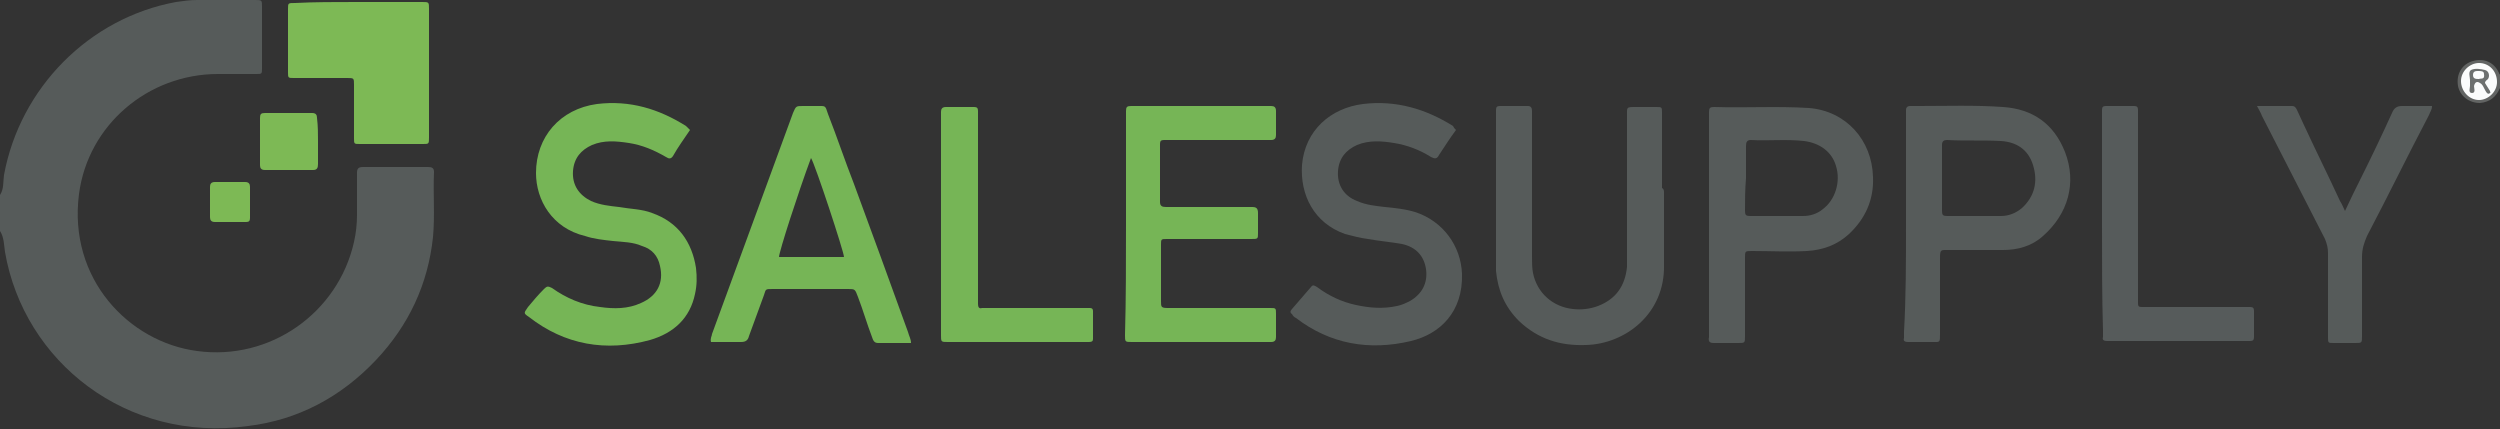
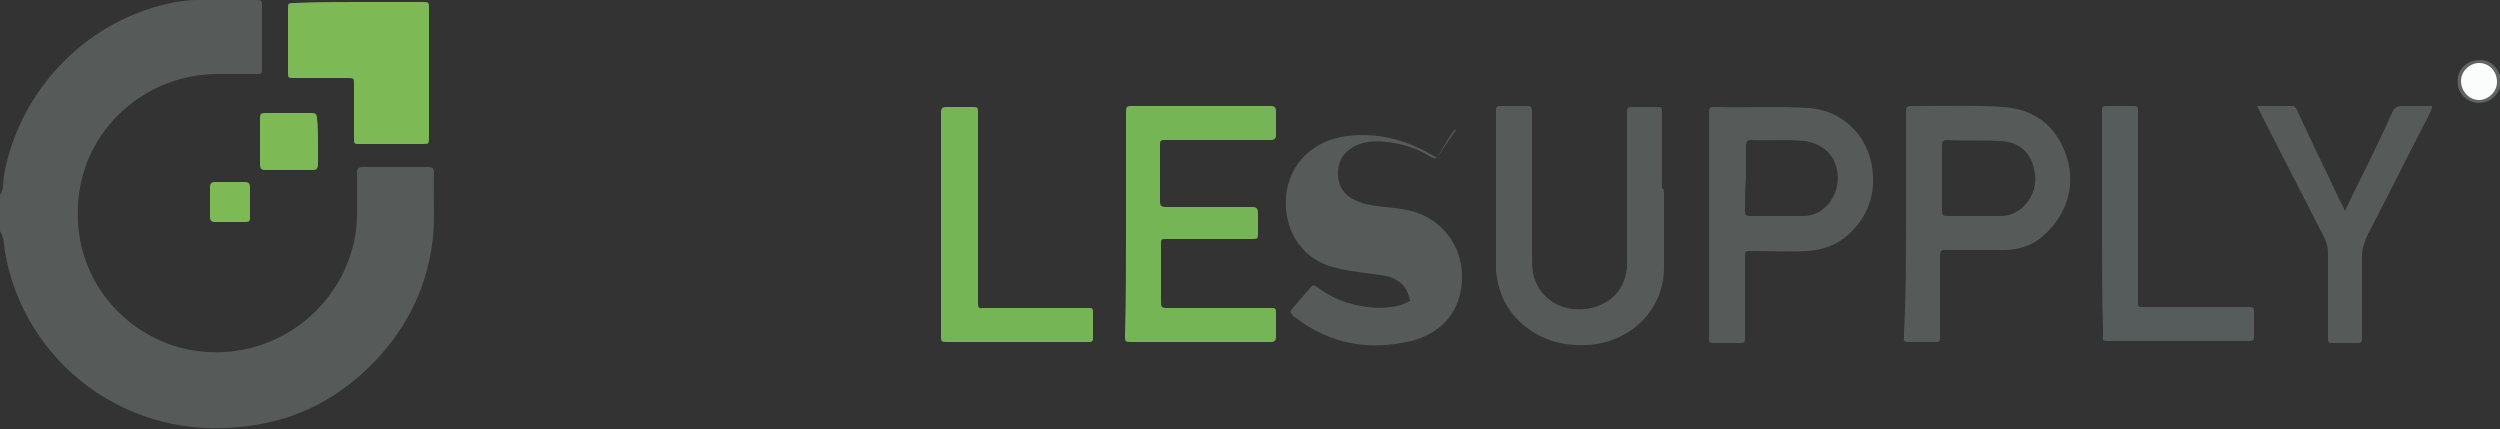
<svg xmlns="http://www.w3.org/2000/svg" version="1.1" id="Ebene_1" x="0px" y="0px" viewBox="0 0 250 42.9" style="enable-background:new 0 0 250 42.9;" xml:space="preserve">
  <rect x="0" y="0" width="250" height="42.9" fill="#333333" stroke="none" />
  <style type="text/css"> .st0{fill:#565B5A;} .st1{fill:#626463;} .st2{fill:#76B556;} .st3{fill:#7DB955;} .st4{fill:#565B5B;} .st5{fill:#FBFCFC;} .st6{fill:#6D706F;} </style>
  <g>
    <path class="st0" d="M0,19.5c0.4-0.6,0.3-1.3,0.4-2C2,8.8,8.9,1.8,17.6,0.2C18.3,0.1,19,0,19.7,0c1.9,0,3.8,0,5.8,0 c0.7,0,0.7,0,0.7,0.7c0,2,0,4.1,0,6.1c0,0.6,0,0.6-0.6,0.6c-1.3,0-2.5,0-3.8,0c-7,0-13,5.1-13.9,12c-1.1,8.5,5,14.8,11.8,15.7 c7.3,1,14.1-3.8,15.7-10.9c0.2-0.9,0.3-1.8,0.3-2.7c0-1.4,0-2.8,0-4.2c0-0.4,0.1-0.6,0.6-0.6c2.2,0,4.3,0,6.5,0 c0.4,0,0.6,0.1,0.6,0.5c-0.1,2.2,0.1,4.3-0.1,6.5c-0.5,4.7-2.4,8.8-5.7,12.3c-3.5,3.7-7.8,6-12.8,6.6C12.7,44.3,2.4,36.2,0.5,25.2 c-0.1-0.7-0.1-1.5-0.5-2.1C0,21.9,0,20.7,0,19.5z" />
    <path class="st1" d="M250,8.8c-0.4,0.9-1,1.4-2,1.5c-1.1,0-2-0.7-2.2-1.7c-0.2-1.2,0.4-2.2,1.5-2.5c1.1-0.3,2.1,0.1,2.6,1.2 c0,0.1,0.1,0.1,0.1,0.2C250,7.8,250,8.3,250,8.8z" />
    <path class="st2" d="M112.6,22.5c0-3.6,0-7.2,0-10.8c0-0.2,0-0.4,0-0.6c0-0.4,0.1-0.5,0.5-0.5c0.5,0,1.1,0,1.6,0 c3.9,0,7.9,0,11.8,0c0.2,0,0.4,0,0.6,0c0.3,0,0.5,0.1,0.5,0.5c0,0.8,0,1.6,0,2.4c0,0.3-0.1,0.5-0.5,0.5c-0.3,0-0.6,0-0.9,0 c-3.1,0-6.1,0-9.2,0c-0.2,0-0.4,0-0.6,0c-0.3,0-0.4,0.1-0.4,0.4c0,1.9,0,3.9,0,5.8c0,0.4,0.2,0.5,0.6,0.5c1.7,0,3.4,0,5,0 c1.2,0,2.4,0,3.6,0c0.4,0,0.6,0.1,0.6,0.6c0,0.7,0,1.4,0,2c0,0.6,0,0.6-0.7,0.6c-1.1,0-2.3,0-3.4,0c-1.7,0-3.4,0-5,0 c-0.6,0-0.6,0-0.6,0.6c0,1.9,0,3.7,0,5.6c0,0.6,0,0.7,0.7,0.7c3.2,0,6.5,0,9.7,0c0.2,0,0.3,0,0.5,0c0.6,0,0.6,0,0.6,0.6 c0,0.8,0,1.5,0,2.3c0,0.3-0.1,0.5-0.5,0.5c-0.2,0-0.3,0-0.5,0c-4.4,0-8.8,0-13.2,0c-0.1,0-0.2,0-0.2,0c-0.7,0-0.7,0-0.7-0.7 C112.6,29.9,112.6,26.2,112.6,22.5z" />
-     <path class="st0" d="M145.6,13c-0.6,0.8-1.1,1.6-1.7,2.5c-0.2,0.4-0.4,0.4-0.8,0.2c-1.1-0.7-2.4-1.2-3.7-1.4 c-1.2-0.2-2.5-0.3-3.7,0.2c-1.1,0.5-1.8,1.3-1.9,2.6c-0.1,1.4,0.6,2.5,1.9,3c0.9,0.4,1.9,0.5,2.8,0.6c1,0.1,2,0.2,3,0.5 c2.8,0.9,4.6,3.4,4.7,6.2c0.1,3.8-2.2,6-5.1,6.7c-4.2,1-8.1,0.3-11.5-2.3c-0.2-0.1-0.3-0.2-0.4-0.4c-0.2-0.1-0.2-0.3,0-0.5 c0.6-0.7,1.3-1.5,1.9-2.2c0.2-0.3,0.4-0.1,0.6,0c1.2,0.9,2.5,1.5,3.9,1.8c1.4,0.3,2.7,0.4,4.1,0.1c0.5-0.1,0.9-0.3,1.3-0.5 c1.2-0.7,1.8-1.8,1.6-3.2c-0.2-1.3-1-2.2-2.4-2.5c-1.1-0.2-2.3-0.3-3.4-0.5c-0.8-0.1-1.5-0.3-2.3-0.5c-3.1-1.1-4.5-3.9-4.3-6.9 c0.3-3.5,2.9-5.7,6.1-6.1c3.3-0.4,6.3,0.5,9,2.2C145.4,12.8,145.5,12.9,145.6,13z" />
-     <path class="st2" d="M69,13c-0.6,0.9-1.2,1.7-1.7,2.6c-0.2,0.3-0.4,0.3-0.7,0.1c-1.2-0.7-2.4-1.2-3.7-1.4c-1.3-0.2-2.5-0.3-3.7,0.2 c-1.1,0.5-1.8,1.3-1.9,2.6c-0.1,1.4,0.6,2.4,1.8,3c0.9,0.4,1.9,0.5,2.8,0.6c1.1,0.2,2.3,0.2,3.3,0.6c2.6,0.9,4,2.9,4.4,5.5 c0.1,0.9,0.1,1.7-0.1,2.6C69,31.8,67.4,33.3,65,34c-4.4,1.2-8.5,0.5-12.1-2.3c-0.6-0.4-0.5-0.4-0.1-1c0.5-0.6,1-1.2,1.6-1.8 c0.3-0.3,0.4-0.3,0.8-0.1c1.4,1,3,1.7,4.8,1.9c1.4,0.2,2.8,0.2,4.1-0.4c1.6-0.7,2.3-2,1.9-3.7c-0.2-1-0.8-1.7-1.8-2 c-0.9-0.4-1.9-0.4-2.9-0.5c-0.9-0.1-1.9-0.2-2.8-0.5c-3.3-0.8-4.9-3.6-4.9-6.3c0-3.6,2.4-6.4,6.1-6.9c3.3-0.4,6.2,0.5,8.9,2.2 C68.8,12.8,68.9,12.9,69,13z" />
+     <path class="st0" d="M145.6,13c-0.6,0.8-1.1,1.6-1.7,2.5c-0.2,0.4-0.4,0.4-0.8,0.2c-1.1-0.7-2.4-1.2-3.7-1.4 c-1.2-0.2-2.5-0.3-3.7,0.2c-1.1,0.5-1.8,1.3-1.9,2.6c-0.1,1.4,0.6,2.5,1.9,3c0.9,0.4,1.9,0.5,2.8,0.6c1,0.1,2,0.2,3,0.5 c2.8,0.9,4.6,3.4,4.7,6.2c0.1,3.8-2.2,6-5.1,6.7c-4.2,1-8.1,0.3-11.5-2.3c-0.2-0.1-0.3-0.2-0.4-0.4c-0.2-0.1-0.2-0.3,0-0.5 c0.6-0.7,1.3-1.5,1.9-2.2c0.2-0.3,0.4-0.1,0.6,0c1.2,0.9,2.5,1.5,3.9,1.8c1.4,0.3,2.7,0.4,4.1,0.1c0.5-0.1,0.9-0.3,1.3-0.5 c-0.2-1.3-1-2.2-2.4-2.5c-1.1-0.2-2.3-0.3-3.4-0.5c-0.8-0.1-1.5-0.3-2.3-0.5c-3.1-1.1-4.5-3.9-4.3-6.9 c0.3-3.5,2.9-5.7,6.1-6.1c3.3-0.4,6.3,0.5,9,2.2C145.4,12.8,145.5,12.9,145.6,13z" />
    <path class="st0" d="M166.4,19.3c0,2.4,0,4.8,0,7.2c0.1,4.9-3.9,7.9-7.8,8c-2.6,0.1-4.8-0.6-6.7-2.4c-1.4-1.4-2.1-3-2.3-5 c0-0.7,0-1.4,0-2c0-4.5,0-9,0-13.5c0-0.2,0-0.4,0-0.6c0-0.3,0.1-0.4,0.4-0.4c0.9,0,1.8,0,2.8,0c0.3,0,0.4,0.2,0.4,0.5 c0,0.2,0,0.4,0,0.6c0,4.7,0,9.3,0,14c0,0.5,0,1.1,0.1,1.6c0.4,2,2,3.4,4,3.6c0.8,0.1,1.7,0,2.5-0.3c1.8-0.7,2.7-2,2.9-3.9 c0-0.4,0-0.8,0-1.2c0-4.6,0-9.2,0-13.9c0-0.9-0.1-0.9,0.9-0.9c0.7,0,1.4,0,2,0c0.6,0,0.6,0,0.6,0.6c0,2.5,0,5,0,7.5 C166.4,18.9,166.4,19.1,166.4,19.3z" />
    <path class="st3" d="M35.7,0.2c2.2,0,4.3,0,6.5,0c0.7,0,0.7,0,0.7,0.7c0,4.3,0,8.5,0,12.8c0,0.7,0,0.7-0.6,0.7c-2.1,0-4.2,0-6.3,0 c-0.6,0-0.6,0-0.6-0.6c0-1.8,0-3.5,0-5.3c0-0.7,0-0.7-0.7-0.7c-1.8,0-3.6,0-5.3,0c-0.6,0-0.6,0-0.6-0.6c0-2.1,0-4.2,0-6.3 c0-0.6,0-0.6,0.7-0.6C31.4,0.2,33.5,0.2,35.7,0.2z" />
    <path class="st4" d="M210.2,22.4c0-3.6,0-7.2,0-10.8c0-0.2,0-0.4,0-0.6c0-0.3,0.1-0.4,0.4-0.4c0.9,0,1.8,0,2.8,0 c0.3,0,0.4,0.1,0.4,0.4c0,0.2,0,0.4,0,0.6c0,6.1,0,12.2,0,18.2c0,1-0.1,0.9,0.9,0.9c3.2,0,6.4,0,9.7,0c0.2,0,0.4,0,0.6,0 c0.3,0,0.4,0.1,0.4,0.4c0,0.9,0,1.7,0,2.6c0,0.3-0.1,0.4-0.4,0.4c-0.1,0-0.3,0-0.4,0c-4.5,0-9,0-13.5,0c-0.1,0-0.3,0-0.4,0 c-0.3,0-0.5-0.1-0.4-0.4c0-0.2,0-0.4,0-0.6C210.2,29.7,210.2,26.1,210.2,22.4z" />
    <path class="st0" d="M234.5,21.1c0.5-1.1,1-2.1,1.5-3.1c1.1-2.2,2.2-4.5,3.2-6.7c0.2-0.5,0.5-0.7,1-0.7c1,0,1.9,0,3,0 c0,0.4-0.2,0.6-0.3,0.9c-2.1,4-4.1,8.1-6.2,12.1c-0.3,0.7-0.5,1.3-0.5,2.1c0,2.6,0,5.2,0,7.9c0,0.7,0,0.7-0.7,0.7 c-0.7,0-1.4,0-2.1,0c-0.6,0-0.6,0-0.6-0.6c0-0.7,0-1.4,0-2.1c0-2.1,0-4.2,0-6.3c0-0.5-0.1-0.9-0.3-1.4c-2.1-4.1-4.2-8.2-6.3-12.3 c-0.1-0.3-0.3-0.6-0.5-1c1.2,0,2.4,0,3.5,0c0.3,0,0.4,0.2,0.5,0.4c0.2,0.4,0.4,0.9,0.6,1.3c1.2,2.6,2.5,5.2,3.7,7.8 C234.2,20.4,234.3,20.7,234.5,21.1z" />
    <path class="st2" d="M94.1,22.5c0-3.6,0-7.1,0-10.7c0-0.2,0-0.4,0-0.6c0-0.3,0.1-0.5,0.5-0.5c0.9,0,1.8,0,2.8,0 c0.3,0,0.4,0.1,0.4,0.4c0,0.2,0,0.4,0,0.6c0,6,0,12.1,0,18.1c0,0.2,0,0.4,0,0.6c0,0.3,0.1,0.5,0.4,0.4c0.2,0,0.4,0,0.6,0 c3.2,0,6.4,0,9.6,0c0.2,0,0.4,0,0.6,0c0.2,0,0.3,0.1,0.3,0.3c0,0.9,0,1.8,0,2.8c0,0.2-0.1,0.3-0.4,0.3c-0.2,0-0.3,0-0.5,0 c-4.5,0-8.9,0-13.4,0c-0.1,0-0.1,0-0.2,0c-0.7,0-0.7,0-0.7-0.7C94.1,29.9,94.1,26.2,94.1,22.5z" />
    <path class="st3" d="M31.8,14.1c0,0.8,0,1.5,0,2.3c0,0.4-0.1,0.6-0.5,0.6c-1.6,0-3.2,0-4.8,0c-0.4,0-0.5-0.2-0.5-0.5 c0-1.6,0-3.1,0-4.7c0-0.4,0.1-0.5,0.5-0.5c1.6,0,3.1,0,4.7,0c0.4,0,0.5,0.2,0.5,0.5C31.8,12.6,31.8,13.4,31.8,14.1z" />
    <path class="st3" d="M25,20.3c0,0.5,0,1,0,1.5c0,0.3-0.1,0.4-0.4,0.4c-1,0-2.1,0-3.1,0c-0.4,0-0.5-0.2-0.5-0.5c0-1,0-2,0-3 c0-0.3,0.1-0.5,0.5-0.5c1,0,2,0,3,0c0.4,0,0.5,0.2,0.5,0.5C25,19.4,25,19.9,25,20.3C25,20.3,25,20.3,25,20.3z" />
    <path class="st5" d="M249.7,8.2c0,1-0.9,1.8-1.8,1.8c-1,0-1.8-0.9-1.8-1.9c0-1,0.9-1.8,1.8-1.8C248.9,6.3,249.7,7.1,249.7,8.2z" />
    <path class="st0" d="M190.6,22.5c0-3.6,0-7.2,0-10.9c0-0.2,0-0.4,0-0.6c0-0.3,0.2-0.4,0.4-0.4c0.3,0,0.6,0,0.9,0 c2.8,0,5.6-0.1,8.4,0.1c3,0.2,5.1,1.7,6.2,4.5c1.2,3.1,0.3,6.2-2.2,8.4c-1.1,1-2.5,1.4-4,1.4c-1.8,0-3.6,0-5.4,0 c-0.8,0-0.9-0.1-0.9,0.8c0,2.5,0,5.1,0,7.6c0,0.9,0,0.8-0.8,0.8c-0.8,0-1.6,0-2.4,0c-0.3,0-0.5-0.1-0.4-0.4c0-0.2,0-0.4,0-0.6 C190.6,29.7,190.6,26.1,190.6,22.5z M194.2,21.1c0,0.4,0.1,0.5,0.5,0.5c1.8,0,3.6,0,5.4,0c0.8,0,1.5-0.3,2.1-0.8 c1.3-1.2,1.6-2.7,1.1-4.3c-0.5-1.6-1.7-2.3-3.2-2.4c-1.8-0.1-3.6,0-5.4-0.1c-0.3,0-0.5,0.1-0.5,0.5c0,1.1,0,2.2,0,3.2 C194.2,18.9,194.2,20,194.2,21.1z" />
    <path class="st0" d="M170.9,22.5c0-3.6,0-7.1,0-10.7c0-0.2,0-0.4,0-0.6c0-0.4,0.1-0.5,0.5-0.5c3.2,0.1,6.3-0.1,9.5,0.1 c3.7,0.3,6.3,3.2,6.4,6.9c0.1,2.3-0.8,4.2-2.4,5.7c-1.2,1.1-2.6,1.6-4.2,1.7c-1.8,0.1-3.7,0-5.5,0c-0.7,0-0.7,0-0.7,0.7 c0,2.6,0,5.2,0,7.8c0,0.7,0,0.7-0.7,0.7c-0.8,0-1.6,0-2.4,0c-0.4,0-0.6-0.1-0.5-0.6c0-1.9,0-3.7,0-5.6 C170.9,26.3,170.9,24.4,170.9,22.5z M174.5,21.1c0,0.4,0.1,0.5,0.5,0.5c1.8,0,3.6,0,5.3,0c0.7,0,1.4-0.2,2-0.7 c1.2-0.9,1.8-2.7,1.3-4.3c-0.4-1.4-1.6-2.3-3.2-2.5c-1.8-0.2-3.6,0-5.3-0.1c-0.4,0-0.5,0.2-0.5,0.6c0,1.1,0,2.2,0,3.2 C174.5,19,174.5,20.1,174.5,21.1z" />
-     <path class="st2" d="M91.1,34.3c-1.1,0-2.2,0-3.3,0c-0.4,0-0.5-0.3-0.6-0.6c-0.5-1.3-0.9-2.7-1.4-4c-0.3-0.8-0.3-0.8-1-0.8 c-2.5,0-5,0-7.5,0c-0.8,0-0.7,0-0.9,0.6c-0.5,1.4-1,2.7-1.5,4.1c-0.1,0.4-0.3,0.6-0.8,0.6c-1,0-2,0-3,0c-0.1-0.4,0.1-0.6,0.1-0.8 c2.7-7.4,5.4-14.7,8.1-22.1c0.3-0.7,0.3-0.7,1-0.7c0.4,0,0.9,0,1.3,0c1,0,0.9-0.1,1.2,0.8c0.9,2.3,1.7,4.7,2.6,7 c1.8,4.9,3.6,9.8,5.4,14.8C90.9,33.6,91.1,33.9,91.1,34.3z M77.9,25.7c2.2,0,4.3,0,6.5,0c0-0.5-2.9-9.3-3.3-9.9 C79.8,19.3,77.9,25.2,77.9,25.7z" />
-     <path class="st6" d="M248.5,8.3c0.2,0.3,0.3,0.5,0.5,0.8c0,0.1,0.1,0.2,0,0.2c-0.1,0.1-0.2,0.1-0.3,0c-0.1-0.1-0.2-0.3-0.3-0.5 c-0.1-0.2-0.2-0.4-0.4-0.5c-0.3-0.2-0.5-0.1-0.6,0.3c0,0.2,0.2,0.7-0.2,0.7c-0.4,0-0.2-0.5-0.2-0.7c0-0.2,0-0.4,0-0.6 c0-0.3-0.2-0.8,0.1-1c0.4-0.2,1-0.1,1.4,0c0.4,0.1,0.5,0.6,0.3,0.9C248.7,8,248.5,8.1,248.5,8.3z" />
    <path class="st5" d="M247.9,7.9c-0.3,0-0.6,0-0.6-0.4c0-0.4,0.3-0.4,0.5-0.4c0.3,0,0.6,0,0.6,0.3C248.5,8,248.1,7.8,247.9,7.9z" />
  </g>
</svg>